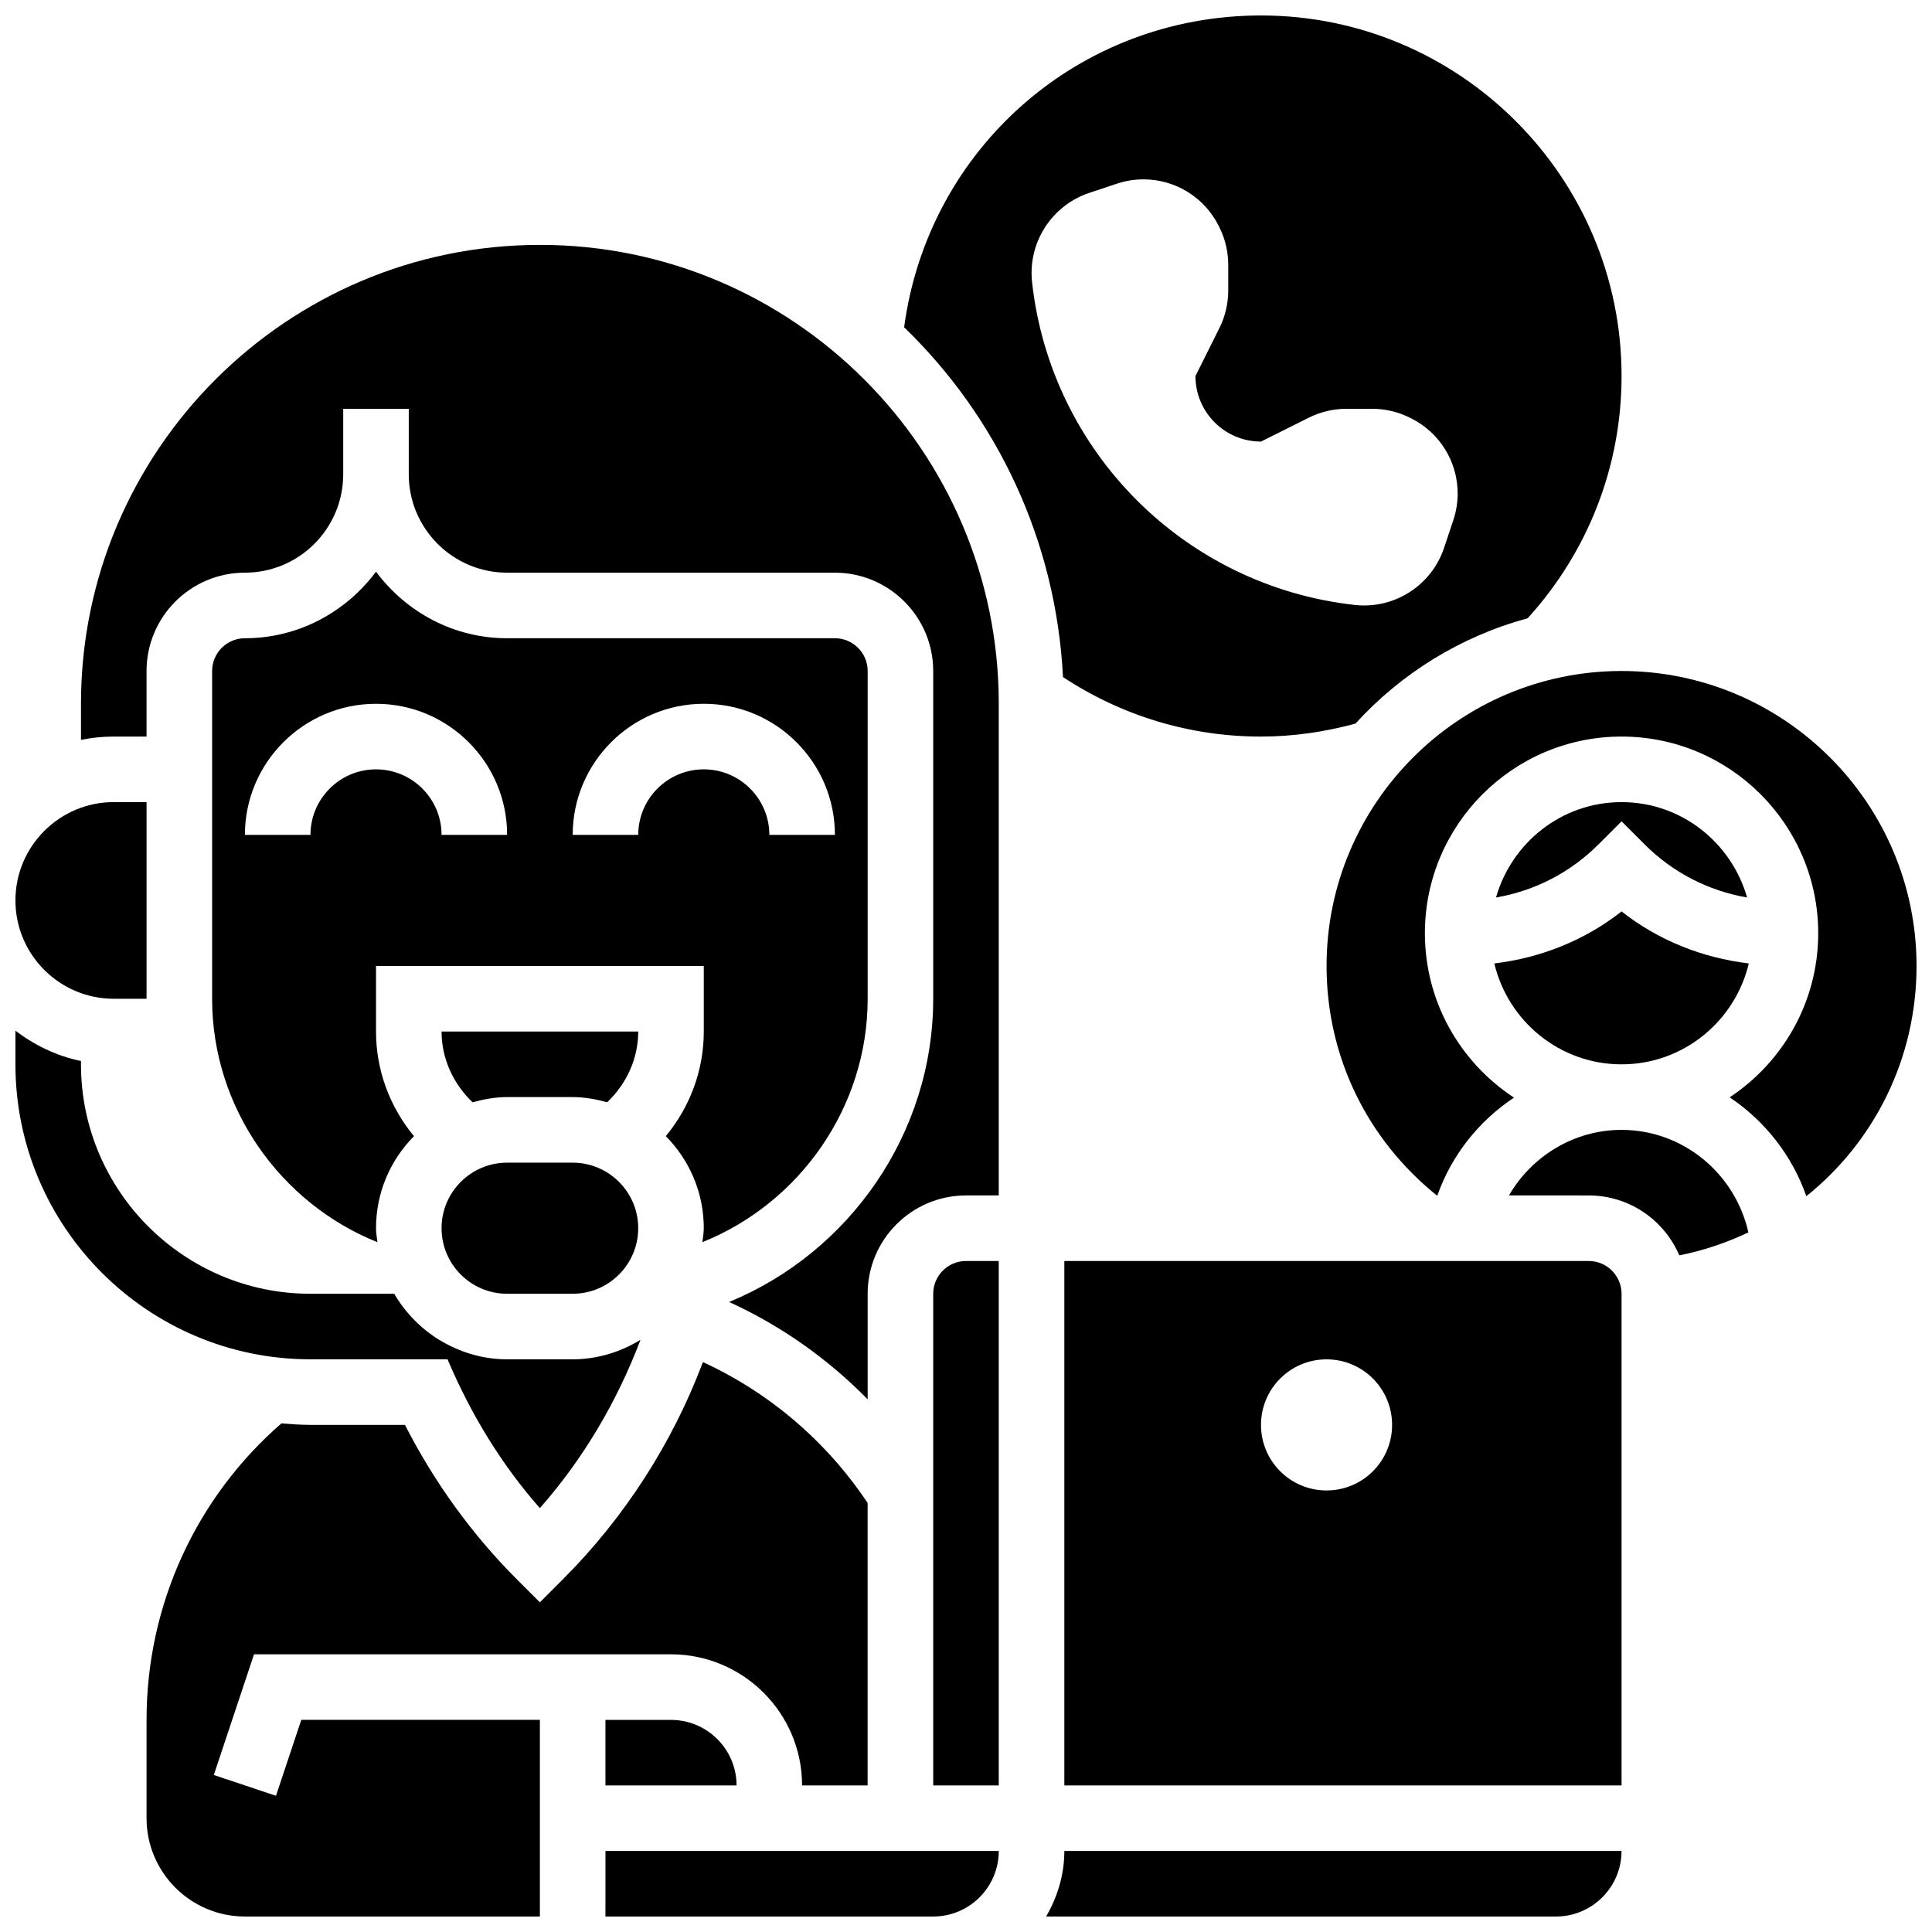
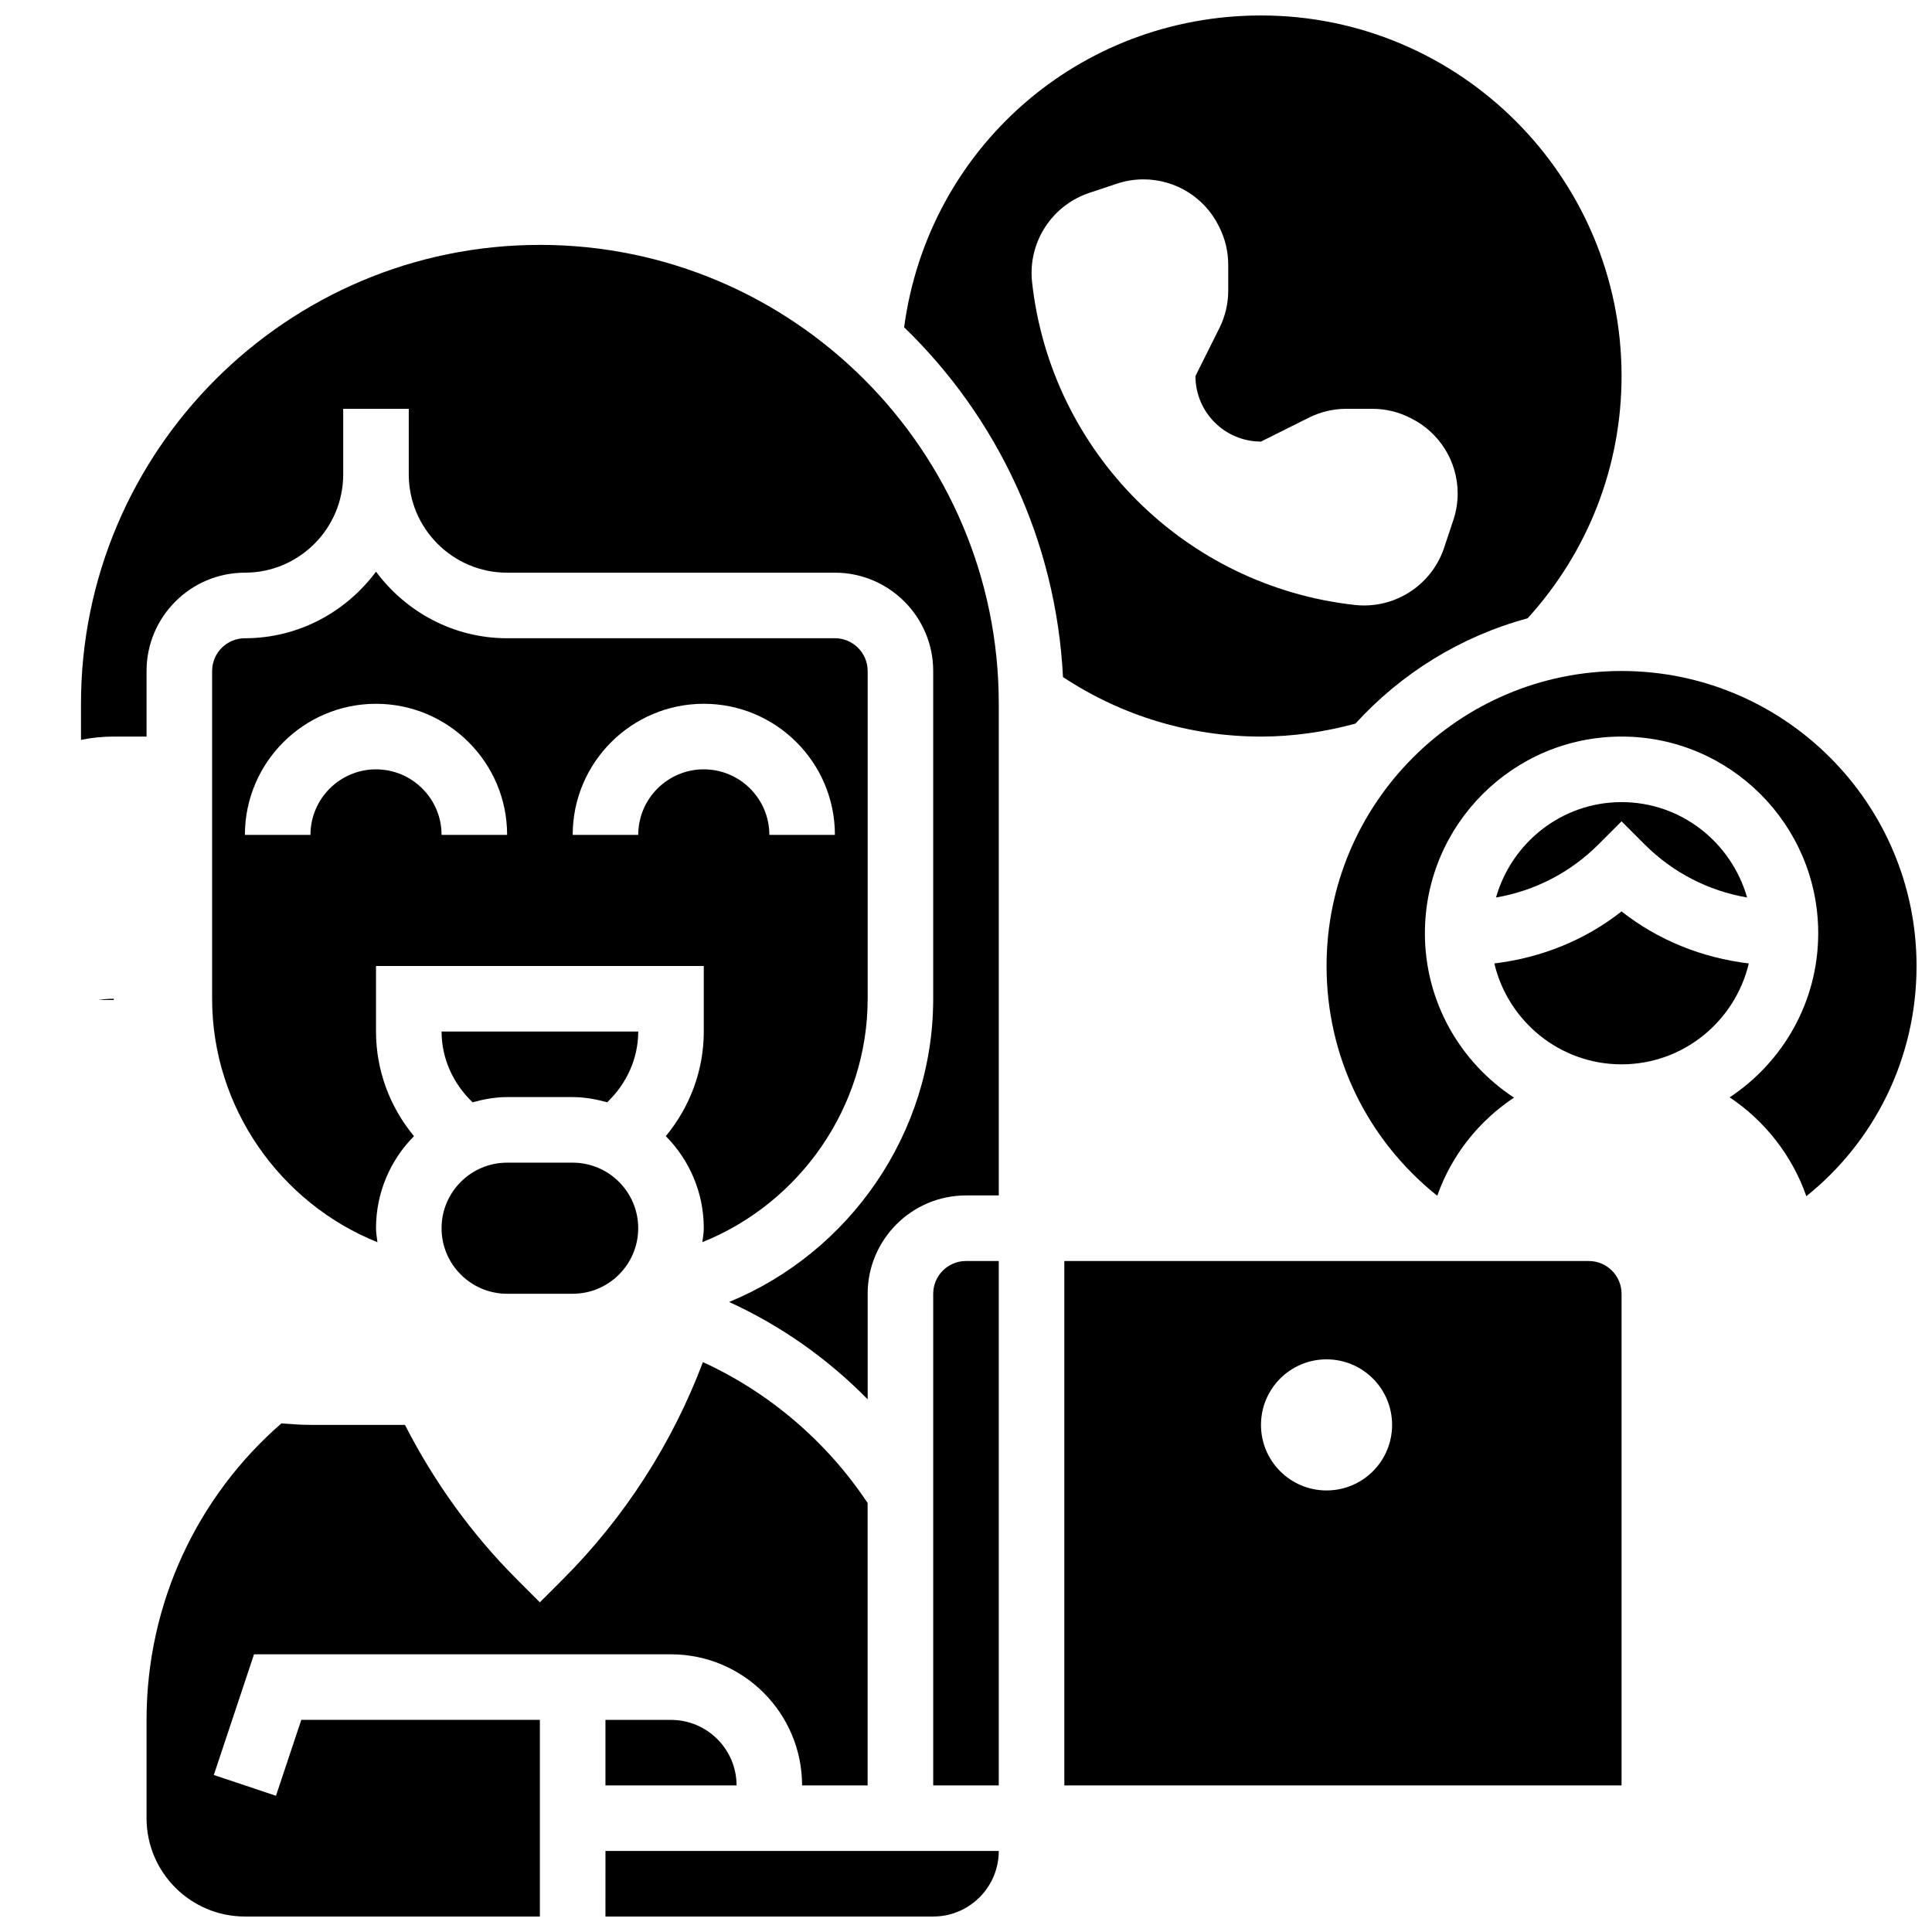
<svg xmlns="http://www.w3.org/2000/svg" width="800px" height="800px" version="1.1" viewBox="144 144 512 512">
  <defs>
    <clipPath id="g">
      <path d="m148.09 417h165.91v127h-165.91z" />
    </clipPath>
    <clipPath id="f">
      <path d="m182 504h192v147.9h-192z" />
    </clipPath>
    <clipPath id="e">
      <path d="m148.09 356h34.906v53h-34.906z" />
    </clipPath>
    <clipPath id="d">
      <path d="m383 148.09h191v191.91h-191z" />
    </clipPath>
    <clipPath id="c">
      <path d="m495 321h156.9v141h-156.9z" />
    </clipPath>
    <clipPath id="b">
      <path d="m304 634h105v17.902h-105z" />
    </clipPath>
    <clipPath id="a">
      <path d="m421 634h153v17.902h-153z" />
    </clipPath>
  </defs>
  <g clip-path="url(#g)">
-     <path d="m262.61 504.23c6.047 14.324 14.176 27.77 24.461 39.438 11.527-13.074 20.473-28.281 26.648-44.562-0.008 0-0.027-0.008-0.035-0.008-5.254 3.188-11.34 5.133-17.926 5.133h-17.371c-6.609 0-12.727-1.953-17.988-5.168 0 0.008 0.008 0.016 0.008 0.027-4.898-3.031-9.016-7.234-11.934-12.23h-22.207c-33.531 0-60.805-27.285-60.805-60.805v-0.879c-6.453-1.32-12.301-4.188-17.371-8.027v8.906c0 43.109 35.074 78.176 78.176 78.176z" />
-   </g>
+     </g>
  <path d="m278.39 486.86h17.371c9.582 0 17.371-7.793 17.371-17.371 0-9.582-7.793-17.371-17.371-17.371h-17.371c-9.582 0-17.371 7.793-17.371 17.371-0.004 9.578 7.789 17.371 17.371 17.371z" />
  <path d="m278.39 434.74h17.371c3.188 0 6.211 0.574 9.148 1.371 5.125-4.879 8.227-11.566 8.227-18.742h-52.117c0 7.176 3.102 13.863 8.219 18.754 2.93-0.809 5.965-1.383 9.152-1.383z" />
  <path d="m304.45 599.79v17.371h34.746c0-9.582-7.793-17.371-17.371-17.371z" />
  <g clip-path="url(#f)">
    <path d="m287.07 582.41h34.742c19.164 0 34.746 15.582 34.746 34.746h17.371v-74.84c-10.816-16.285-26.059-29.273-43.648-37.344-8.105 21.508-20.797 41.242-37.074 57.52l-6.137 6.141-6.141-6.141c-11.953-11.945-21.926-25.832-29.613-40.887h-25.051c-2.598 0-5.141-0.184-7.688-0.391-22.348 19.422-35.742 47.789-35.742 78.566v26.059c0 14.367 11.691 26.059 26.059 26.059h78.18v-52.117h-63.23l-6.707 20.117-16.477-5.5 10.656-31.988z" />
  </g>
  <path d="m373.94 408.68v-86.855c0-4.793-3.898-8.688-8.688-8.688l-86.859 0.004c-14.254 0-26.824-7-34.746-17.641-7.922 10.637-20.492 17.641-34.746 17.641-4.793 0-8.688 3.891-8.688 8.688v86.863c0 28.762 18.016 54.152 43.805 64.504-0.129-1.234-0.371-2.434-0.371-3.703 0-9.512 3.848-18.121 10.059-24.398-6.394-7.715-10.059-17.469-10.059-27.719v-17.371h86.863v17.371c0 10.242-3.664 19.996-10.066 27.711 6.211 6.269 10.066 14.895 10.066 24.406 0 1.258-0.242 2.457-0.375 3.691 25.793-10.352 43.805-35.742 43.805-64.504zm-112.92-43.422c0-9.582-7.793-17.371-17.371-17.371-9.582 0-17.371 7.793-17.371 17.371h-17.375c0-19.164 15.582-34.746 34.746-34.746 19.164 0 34.746 15.582 34.746 34.746zm69.492-17.375c-9.582 0-17.371 7.793-17.371 17.371h-17.371c0-19.164 15.582-34.746 34.746-34.746 19.164 0 34.746 15.582 34.746 34.746h-17.371c-0.008-9.578-7.797-17.371-17.379-17.371z" />
  <g clip-path="url(#e)">
-     <path d="m174.15 408.68h8.688v-52.117h-8.688c-14.367 0-26.059 11.691-26.059 26.059s11.691 26.059 26.059 26.059z" />
+     <path d="m174.15 408.68h8.688h-8.688c-14.367 0-26.059 11.691-26.059 26.059s11.691 26.059 26.059 26.059z" />
  </g>
  <g clip-path="url(#d)">
    <path d="m478.18 339.2c8.496 0 16.895-1.234 25.027-3.441 12.09-13.266 27.824-23.09 45.629-27.902 16.023-17.621 24.895-40.312 24.895-64.207 0-52.684-42.867-95.551-95.551-95.551-48.297 0-88.219 35.273-94.578 82.633 24.539 23.738 40.262 56.391 42.102 92.699 15.594 10.285 33.637 15.77 52.477 15.77zm-60.805-122.85c0-9.633 6.168-18.188 15.305-21.238l7.324-2.441c2.273-0.758 4.644-1.137 7.043-1.137 8.434 0 16.141 4.762 19.91 12.309l0.184 0.363c1.547 3.094 2.352 6.496 2.352 9.953v6.863c0 3.457-0.809 6.863-2.356 9.953l-6.328 12.676c0 9.598 7.773 17.371 17.371 17.371l12.672-6.332c3.094-1.547 6.5-2.352 9.957-2.352h6.863c3.457 0 6.863 0.809 9.953 2.356l0.363 0.184c7.539 3.766 12.309 11.469 12.309 19.906 0 2.398-0.383 4.769-1.148 7.043l-2.441 7.324c-3.035 9.137-11.594 15.305-21.227 15.305-0.824 0-1.652-0.043-2.477-0.141-44.988-4.996-80.496-40.512-85.492-85.492-0.094-0.824-0.137-1.648-0.137-2.473z" />
  </g>
  <path d="m573.73 426.06c16.391 0 30.09-11.441 33.719-26.738-12.336-1.484-23.957-6.106-33.719-13.785-9.773 7.68-21.387 12.301-33.719 13.785 3.629 15.297 17.328 26.738 33.719 26.738z" />
-   <path d="m573.73 443.43c-12.535 0-23.785 6.906-29.836 17.371l21.148 0.004c10.762 0 20.012 6.559 23.984 15.879 6.453-1.27 12.57-3.371 18.312-6.09-3.504-15.586-17.297-27.164-33.609-27.164z" />
  <path d="m565.04 478.18h-138.98v138.98h147.67v-130.29c0-4.797-3.902-8.688-8.688-8.688zm-69.492 60.805c-9.598 0-17.371-7.773-17.371-17.371s7.773-17.371 17.371-17.371 17.371 7.773 17.371 17.371c0.004 9.598-7.769 17.371-17.371 17.371z" />
  <path d="m579.87 367.8c7.488 7.481 16.914 12.281 27.129 14.047-4.152-14.539-17.418-25.277-33.27-25.277-15.852 0-29.117 10.738-33.27 25.277 10.215-1.754 19.641-6.566 27.129-14.047l6.141-6.141z" />
  <g clip-path="url(#c)">
    <path d="m573.73 321.82c-43.102 0-78.176 35.066-78.176 78.176 0 23.914 10.668 45.871 29.211 60.805h0.156c3.82-10.797 11.059-19.77 20.301-25.922-14.203-9.316-23.609-25.352-23.609-43.566 0-28.742 23.375-52.117 52.117-52.117 28.742 0 52.117 23.375 52.117 52.117 0 18.156-9.348 34.156-23.469 43.492 9.312 6.227 16.539 15.383 20.324 26.199 17.902-14.352 29.203-36.371 29.203-61.004 0-43.113-35.074-78.18-78.176-78.18z" />
  </g>
  <path d="m287.07 208.9c-67.059 0-121.61 54.551-121.61 121.61v9.562c2.809-0.574 5.719-0.875 8.688-0.875h8.688v-17.371c0-14.367 11.691-26.059 26.059-26.059 14.367 0 26.059-11.691 26.059-26.059v-17.371h17.371v17.371c0 14.367 11.691 26.059 26.059 26.059h86.863c14.367 0 26.059 11.691 26.059 26.059v86.855c0 35.691-22.211 67.242-54.09 80.359 13.691 6.238 26.156 15.035 36.719 25.797v-27.973c0-14.367 11.691-26.059 26.059-26.059h8.688v-130.3c0-67.059-54.551-121.61-121.61-121.61z" />
  <path d="m391.31 486.86v130.3h17.371v-138.98h-8.688c-4.785 0-8.684 3.891-8.684 8.688z" />
  <g clip-path="url(#b)">
    <path d="m304.45 651.9h86.863c9.582 0 17.371-7.793 17.371-17.371h-104.23z" />
  </g>
  <g clip-path="url(#a)">
-     <path d="m421.23 651.9h135.12c9.582 0 17.371-7.793 17.371-17.371h-147.66c0 6.359-1.844 12.238-4.832 17.371z" />
-   </g>
+     </g>
</svg>